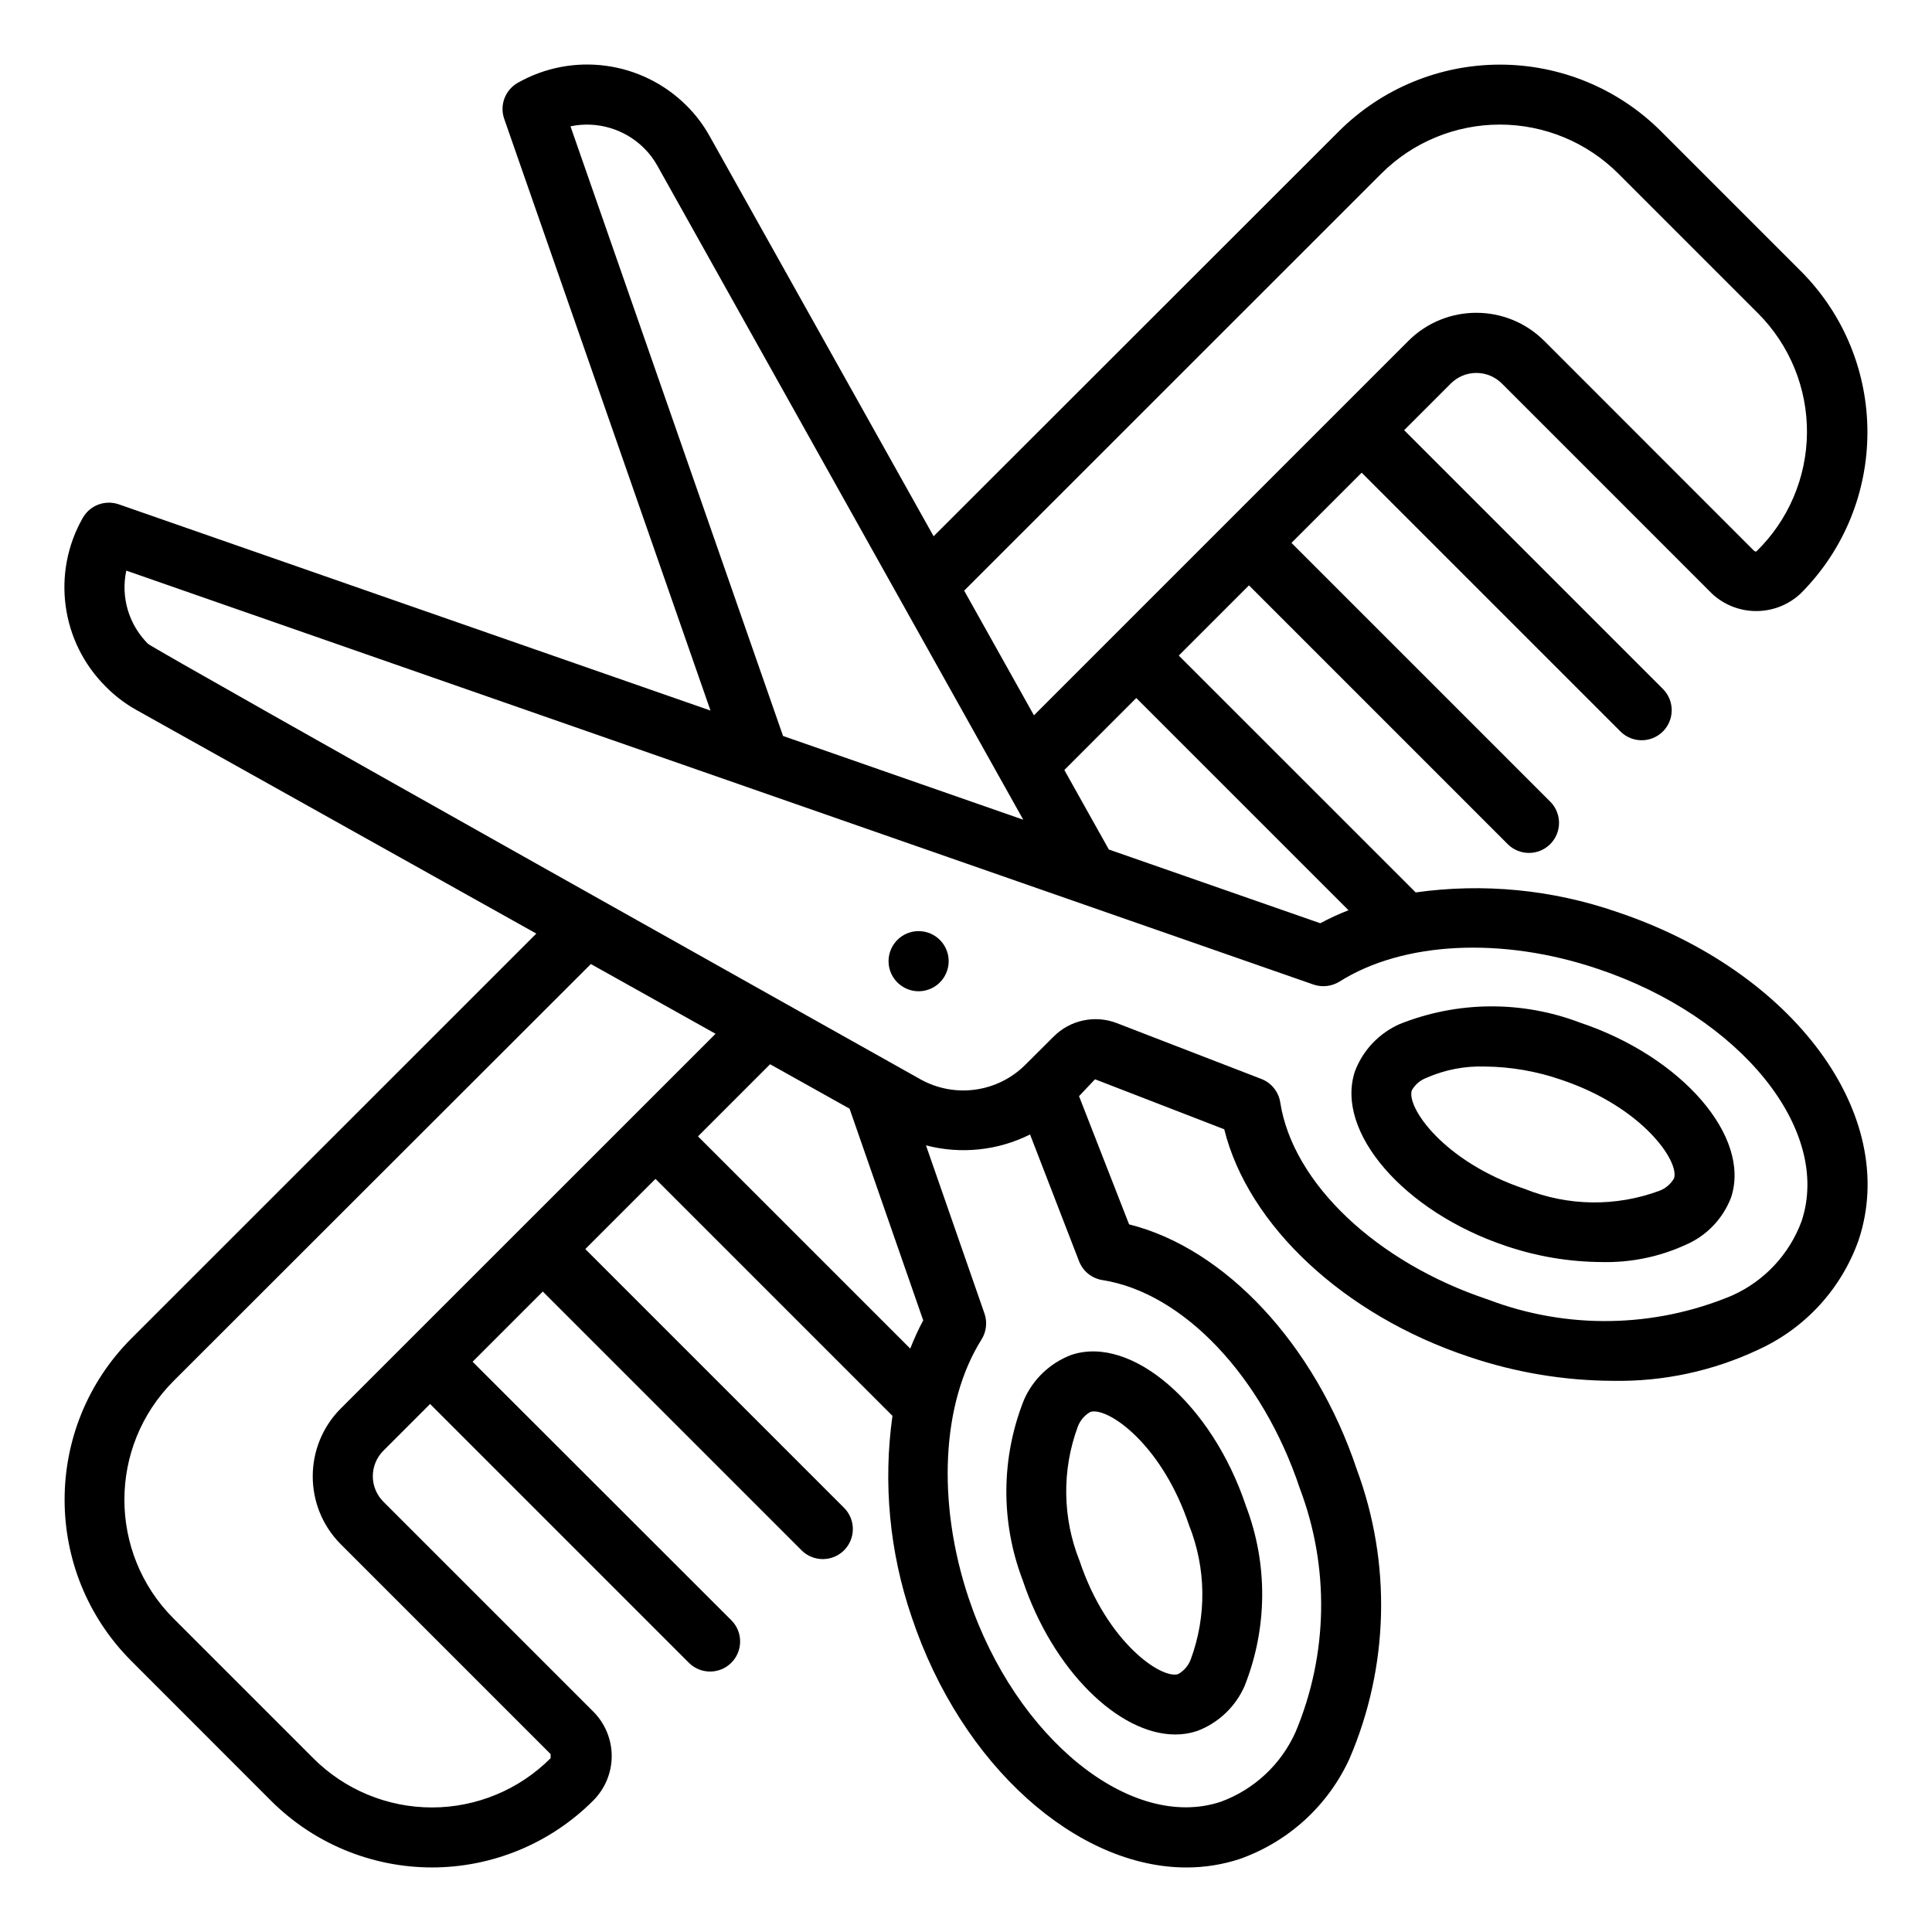
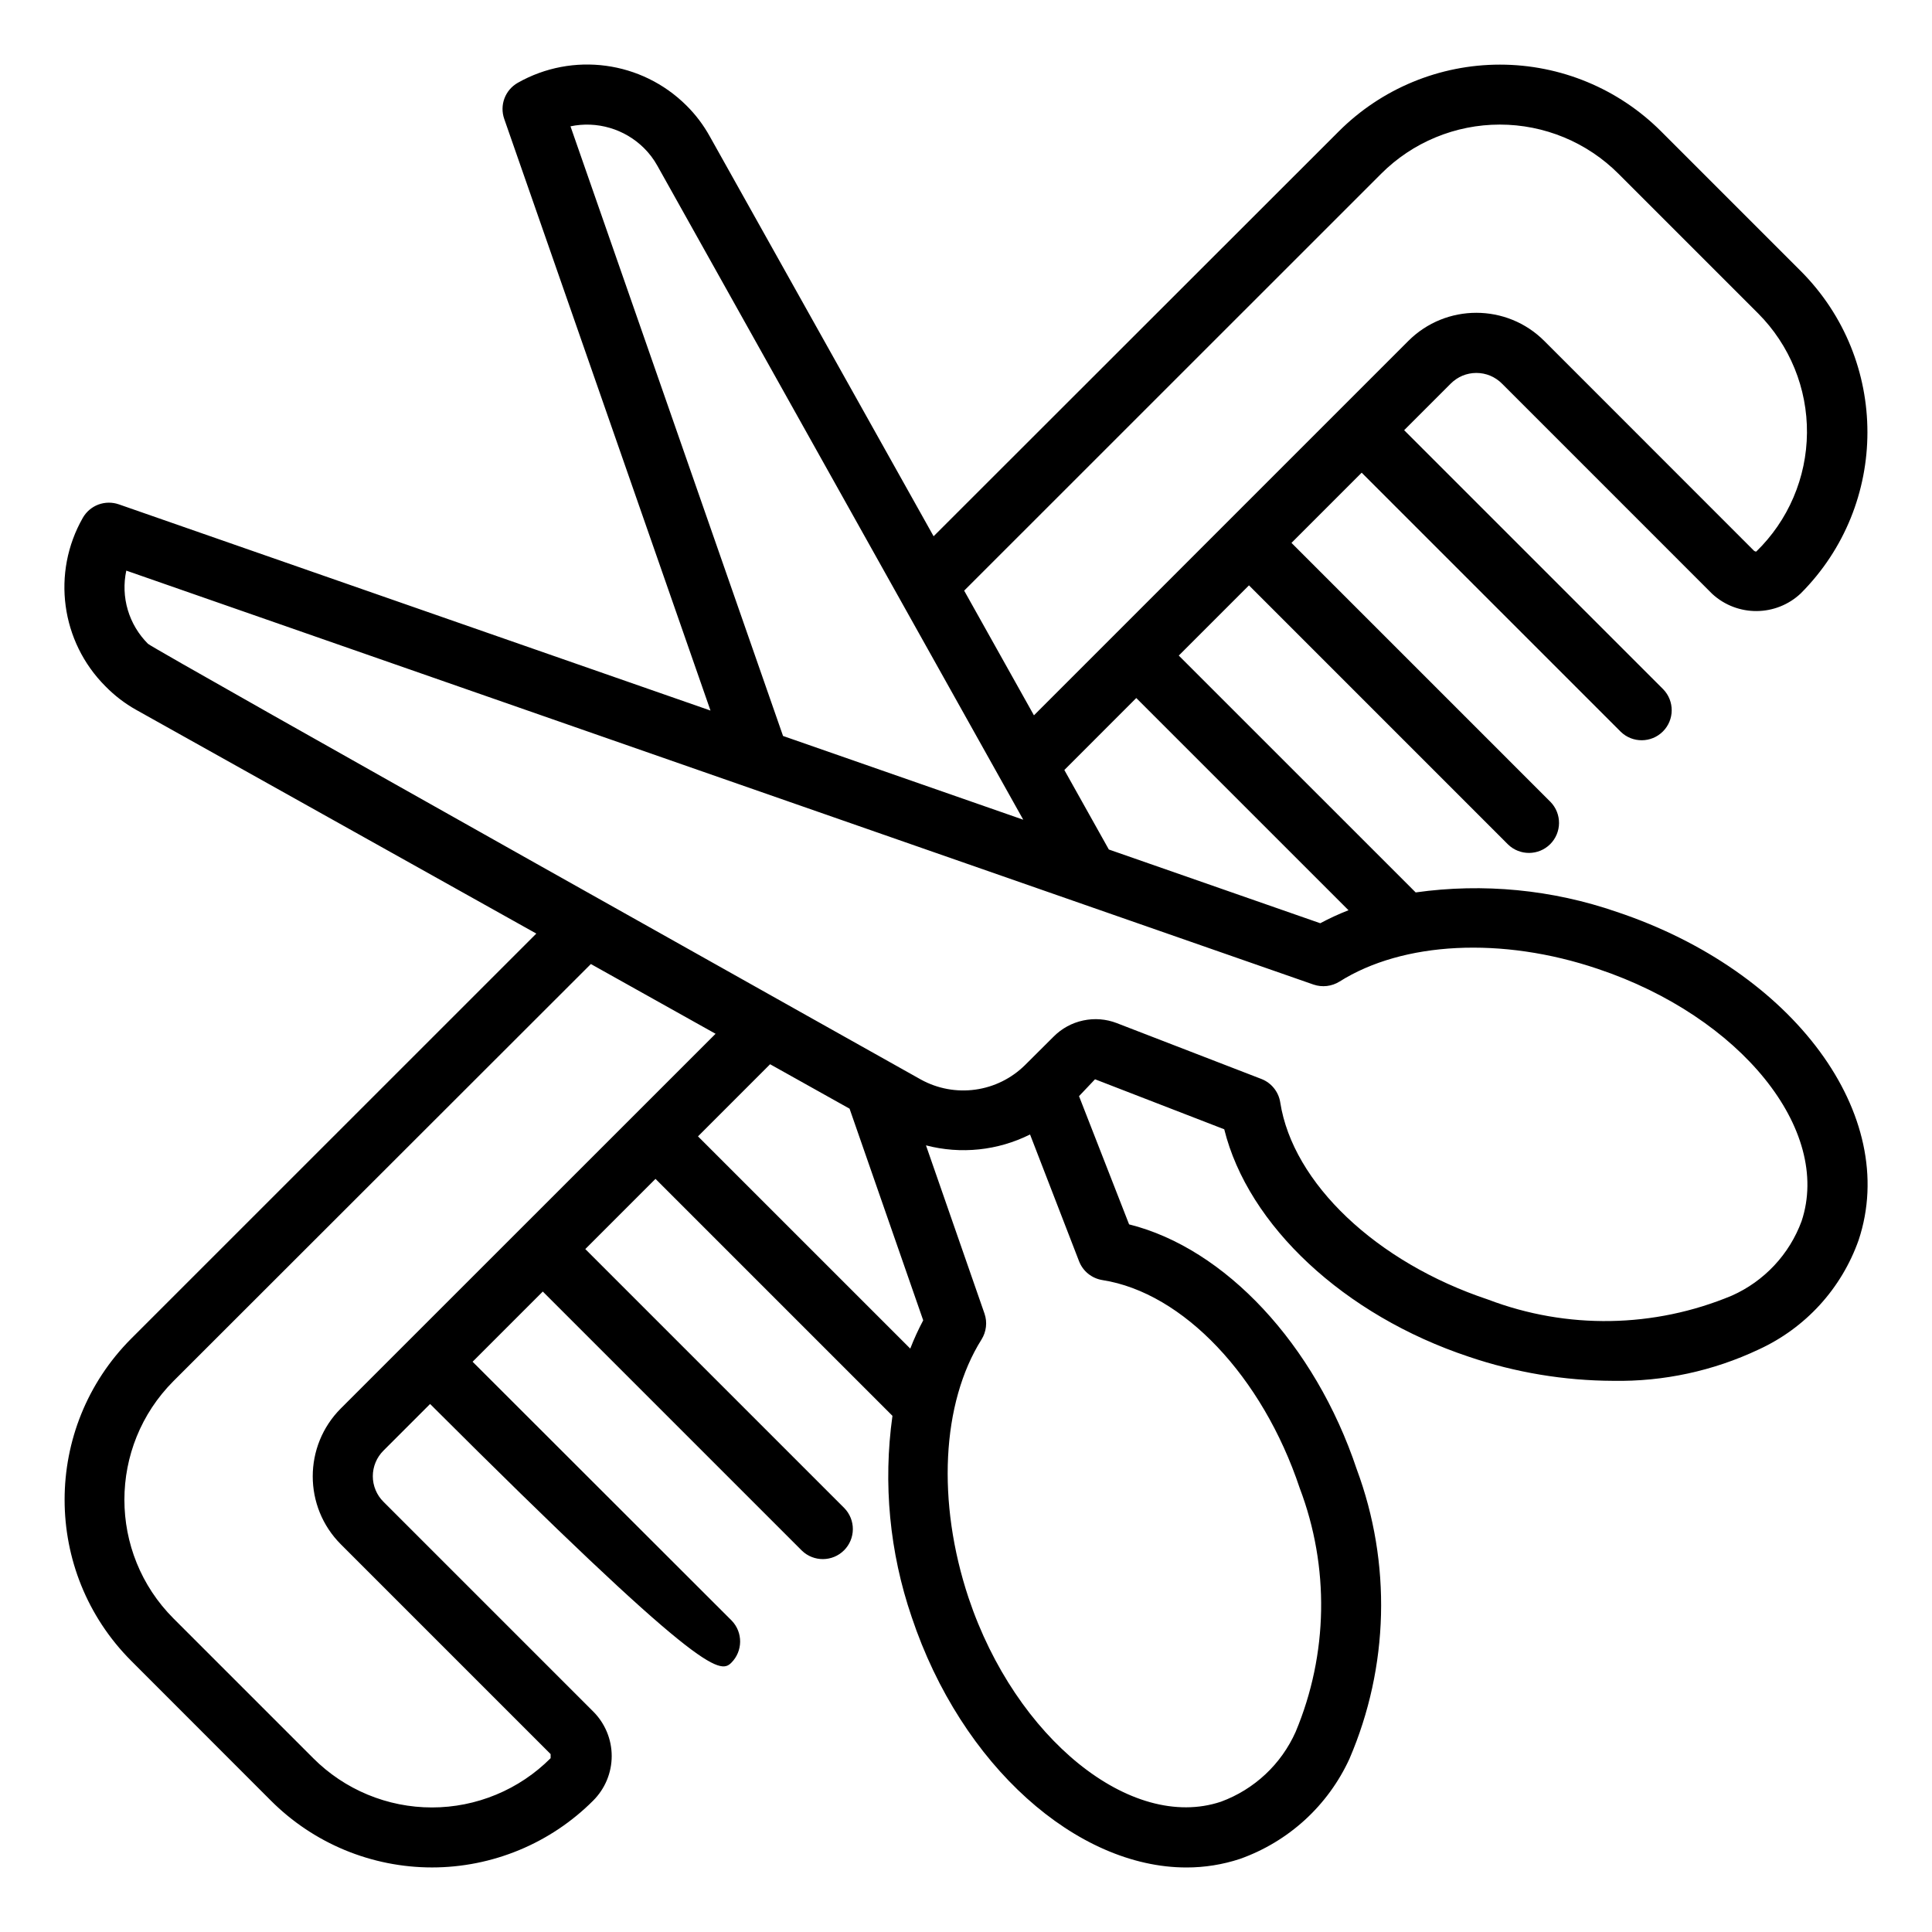
<svg xmlns="http://www.w3.org/2000/svg" width="60" height="60" viewBox="0 0 60 60" fill="none">
-   <path d="M50.212 28.32C48.207 27.627 46.066 27.419 43.965 27.715L36.608 20.359L38.788 18.179L46.835 26.227C47.201 26.58 47.783 26.575 48.144 26.215C48.316 26.042 48.415 25.808 48.417 25.563C48.419 25.319 48.325 25.083 48.155 24.907L40.108 16.86L42.288 14.68L50.335 22.727C50.701 23.081 51.283 23.076 51.643 22.716C52.003 22.356 52.008 21.774 51.654 21.407L43.607 13.36L45.056 11.911C45.161 11.807 45.284 11.724 45.42 11.667C45.556 11.611 45.702 11.582 45.85 11.582C45.997 11.582 46.143 11.611 46.279 11.667C46.415 11.724 46.539 11.807 46.643 11.911L53.175 18.444C53.954 19.161 55.156 19.154 55.926 18.427C58.684 15.661 58.684 11.185 55.926 8.419L51.586 4.079C50.259 2.752 48.459 2.007 46.582 2.007C44.706 2.007 42.906 2.752 41.578 4.079L28.994 16.654L22.047 4.243C21.851 3.888 21.606 3.562 21.318 3.277C19.927 1.893 17.786 1.605 16.079 2.572C15.889 2.68 15.743 2.851 15.666 3.056C15.589 3.261 15.587 3.486 15.659 3.692L22.065 22.067L3.691 15.663C3.484 15.591 3.259 15.594 3.054 15.67C2.85 15.747 2.679 15.893 2.571 16.083C1.6 17.787 1.889 19.929 3.276 21.315C3.557 21.602 3.877 21.848 4.227 22.044L16.656 28.993L4.075 41.572C1.317 44.337 1.317 48.814 4.075 51.579L8.412 55.919C9.069 56.577 9.849 57.099 10.707 57.455C11.566 57.811 12.487 57.995 13.417 57.995C14.346 57.995 15.267 57.811 16.126 57.455C16.985 57.099 17.765 56.577 18.422 55.919C18.604 55.737 18.748 55.522 18.847 55.285C18.946 55.047 18.997 54.792 18.997 54.535C18.997 54.278 18.946 54.024 18.847 53.786C18.748 53.549 18.604 53.333 18.422 53.152L11.908 46.638C11.803 46.534 11.72 46.41 11.664 46.274C11.607 46.138 11.578 45.992 11.578 45.845C11.578 45.697 11.607 45.551 11.664 45.415C11.72 45.279 11.803 45.156 11.908 45.051L13.357 43.602L21.404 51.649C21.77 52.003 22.352 51.998 22.712 51.638C23.072 51.278 23.077 50.696 22.724 50.33L14.677 42.29L16.857 40.11L24.904 48.157C25.271 48.511 25.853 48.506 26.213 48.146C26.386 47.973 26.484 47.739 26.486 47.494C26.488 47.249 26.394 47.014 26.224 46.838L18.177 38.791L20.357 36.611L27.716 43.97C27.422 46.07 27.626 48.209 28.312 50.215C29.862 54.853 33.45 57.996 36.844 57.996C37.409 57.997 37.971 57.907 38.508 57.73C39.254 57.465 39.939 57.054 40.523 56.521C41.107 55.987 41.578 55.341 41.908 54.622C43.137 51.764 43.218 48.543 42.134 45.627C40.835 41.744 38.041 38.766 35.065 38.024L33.51 34.042L34.007 33.518L38.02 35.071C38.76 38.057 41.737 40.845 45.62 42.136C47.063 42.625 48.576 42.877 50.099 42.883C51.662 42.91 53.209 42.576 54.621 41.908C55.339 41.578 55.983 41.108 56.516 40.525C57.048 39.942 57.458 39.257 57.721 38.513C59.011 34.635 55.711 30.157 50.212 28.32ZM41.879 28.268C41.579 28.385 41.286 28.52 41.002 28.672L34.436 26.382L33.054 23.913L35.288 21.678L41.879 28.268ZM42.892 5.397C43.375 4.913 43.95 4.528 44.583 4.266C45.215 4.004 45.893 3.869 46.578 3.869C47.262 3.869 47.94 4.004 48.573 4.266C49.205 4.528 49.78 4.913 50.264 5.397L54.603 9.736C55.089 10.224 55.472 10.803 55.732 11.44C55.992 12.076 56.123 12.759 56.117 13.446C56.111 14.134 55.969 14.814 55.698 15.446C55.428 16.079 55.034 16.651 54.541 17.13C54.516 17.13 54.492 17.121 54.473 17.105L47.959 10.588C46.793 9.423 44.903 9.423 43.737 10.588L32.11 22.215L29.943 18.343L42.892 5.397ZM17.717 3.923C18.123 3.838 18.544 3.855 18.942 3.973C19.34 4.09 19.703 4.305 19.998 4.597C20.162 4.759 20.302 4.943 20.414 5.145L31.778 25.457L24.318 22.856L17.717 3.923ZM10.586 43.739C9.421 44.905 9.421 46.795 10.586 47.961L17.1 54.475V54.602C16.616 55.087 16.042 55.472 15.409 55.734C14.777 55.997 14.099 56.132 13.414 56.132C12.729 56.132 12.051 55.997 11.418 55.734C10.786 55.472 10.211 55.087 9.727 54.602L5.388 50.263C3.355 48.226 3.355 44.927 5.388 42.89L18.35 29.939L22.223 32.105L10.586 43.739ZM21.677 35.291L23.916 33.051L26.384 34.431L28.671 41.004C28.52 41.289 28.385 41.582 28.269 41.882L21.677 35.291ZM33.511 39.169C33.57 39.321 33.668 39.456 33.795 39.558C33.923 39.661 34.075 39.728 34.237 39.754C36.741 40.146 39.203 42.74 40.364 46.215C41.293 48.661 41.248 51.37 40.238 53.783C40.016 54.281 39.697 54.73 39.298 55.103C38.9 55.475 38.431 55.765 37.919 55.953C35.126 56.887 31.538 53.981 30.08 49.624C29.089 46.65 29.24 43.574 30.482 41.599C30.556 41.48 30.603 41.347 30.619 41.208C30.636 41.069 30.62 40.928 30.575 40.796L28.757 35.57C29.839 35.853 30.988 35.733 31.989 35.232L33.511 39.169ZM55.95 37.924C55.762 38.434 55.474 38.902 55.102 39.299C54.73 39.696 54.283 40.015 53.786 40.236C51.372 41.246 48.662 41.291 46.216 40.36C42.741 39.204 40.15 36.743 39.759 34.236C39.734 34.073 39.666 33.921 39.563 33.793C39.46 33.665 39.326 33.567 39.173 33.508L34.681 31.773C34.349 31.645 33.987 31.617 33.639 31.692C33.291 31.766 32.972 31.94 32.721 32.193L31.833 33.077C31.414 33.491 30.873 33.759 30.29 33.839C29.706 33.92 29.113 33.81 28.597 33.525C28.597 33.525 4.753 20.157 4.595 19.993C4.302 19.7 4.086 19.339 3.969 18.943C3.851 18.546 3.835 18.126 3.922 17.721L40.794 30.577C40.926 30.622 41.068 30.637 41.207 30.621C41.346 30.605 41.48 30.558 41.599 30.484C43.575 29.239 46.647 29.084 49.618 30.088C54.053 31.571 56.894 35.086 55.95 37.924Z" fill="black" />
-   <path d="M49.071 31.759C47.266 31.071 45.267 31.086 43.472 31.802C43.153 31.942 42.866 32.145 42.626 32.397C42.387 32.65 42.2 32.947 42.078 33.273C41.454 35.152 43.602 37.634 46.767 38.694C47.724 39.019 48.727 39.188 49.738 39.194C50.645 39.217 51.544 39.031 52.368 38.651C52.686 38.512 52.973 38.31 53.212 38.058C53.451 37.807 53.638 37.51 53.761 37.185C54.384 35.302 52.237 32.819 49.071 31.759ZM51.989 36.593C51.887 36.772 51.725 36.91 51.532 36.982C50.181 37.482 48.692 37.461 47.355 36.924C44.821 36.075 43.673 34.38 43.845 33.861C43.947 33.682 44.108 33.544 44.302 33.472C44.871 33.222 45.49 33.102 46.112 33.122C46.917 33.13 47.715 33.267 48.476 33.53C51.014 34.378 52.161 36.074 51.989 36.593ZM31.802 43.47C31.086 45.265 31.07 47.264 31.759 49.07C32.692 51.865 34.741 53.866 36.5 53.866C36.731 53.867 36.961 53.83 37.18 53.757C37.505 53.635 37.803 53.448 38.055 53.209C38.308 52.97 38.51 52.683 38.65 52.365C39.366 50.57 39.382 48.571 38.693 46.766C37.634 43.599 35.141 41.455 33.273 42.077C32.947 42.2 32.649 42.386 32.397 42.625C32.144 42.865 31.942 43.152 31.802 43.47ZM33.472 44.306C33.544 44.113 33.682 43.951 33.861 43.849C33.898 43.837 33.937 43.832 33.977 43.833C34.597 43.833 36.13 44.99 36.924 47.359C37.459 48.695 37.479 50.183 36.98 51.533C36.908 51.726 36.771 51.887 36.592 51.989C36.082 52.163 34.379 51.016 33.529 48.48C32.994 47.144 32.973 45.656 33.472 44.306ZM27.868 29.19C27.738 29.321 27.649 29.487 27.613 29.668C27.577 29.849 27.595 30.037 27.666 30.207C27.737 30.378 27.856 30.524 28.01 30.626C28.163 30.729 28.344 30.784 28.528 30.784C28.713 30.784 28.893 30.729 29.047 30.626C29.2 30.524 29.32 30.378 29.39 30.207C29.461 30.037 29.48 29.849 29.444 29.668C29.407 29.487 29.319 29.321 29.188 29.19C28.824 28.826 28.233 28.826 27.868 29.19Z" fill="black" />
+   <path d="M50.212 28.32C48.207 27.627 46.066 27.419 43.965 27.715L36.608 20.359L38.788 18.179L46.835 26.227C47.201 26.58 47.783 26.575 48.144 26.215C48.316 26.042 48.415 25.808 48.417 25.563C48.419 25.319 48.325 25.083 48.155 24.907L40.108 16.86L42.288 14.68L50.335 22.727C50.701 23.081 51.283 23.076 51.643 22.716C52.003 22.356 52.008 21.774 51.654 21.407L43.607 13.36L45.056 11.911C45.161 11.807 45.284 11.724 45.42 11.667C45.556 11.611 45.702 11.582 45.85 11.582C45.997 11.582 46.143 11.611 46.279 11.667C46.415 11.724 46.539 11.807 46.643 11.911L53.175 18.444C53.954 19.161 55.156 19.154 55.926 18.427C58.684 15.661 58.684 11.185 55.926 8.419L51.586 4.079C50.259 2.752 48.459 2.007 46.582 2.007C44.706 2.007 42.906 2.752 41.578 4.079L28.994 16.654L22.047 4.243C21.851 3.888 21.606 3.562 21.318 3.277C19.927 1.893 17.786 1.605 16.079 2.572C15.889 2.68 15.743 2.851 15.666 3.056C15.589 3.261 15.587 3.486 15.659 3.692L22.065 22.067L3.691 15.663C3.484 15.591 3.259 15.594 3.054 15.67C2.85 15.747 2.679 15.893 2.571 16.083C1.6 17.787 1.889 19.929 3.276 21.315C3.557 21.602 3.877 21.848 4.227 22.044L16.656 28.993L4.075 41.572C1.317 44.337 1.317 48.814 4.075 51.579L8.412 55.919C9.069 56.577 9.849 57.099 10.707 57.455C11.566 57.811 12.487 57.995 13.417 57.995C14.346 57.995 15.267 57.811 16.126 57.455C16.985 57.099 17.765 56.577 18.422 55.919C18.604 55.737 18.748 55.522 18.847 55.285C18.946 55.047 18.997 54.792 18.997 54.535C18.997 54.278 18.946 54.024 18.847 53.786C18.748 53.549 18.604 53.333 18.422 53.152L11.908 46.638C11.803 46.534 11.72 46.41 11.664 46.274C11.607 46.138 11.578 45.992 11.578 45.845C11.578 45.697 11.607 45.551 11.664 45.415C11.72 45.279 11.803 45.156 11.908 45.051L13.357 43.602C21.77 52.003 22.352 51.998 22.712 51.638C23.072 51.278 23.077 50.696 22.724 50.33L14.677 42.29L16.857 40.11L24.904 48.157C25.271 48.511 25.853 48.506 26.213 48.146C26.386 47.973 26.484 47.739 26.486 47.494C26.488 47.249 26.394 47.014 26.224 46.838L18.177 38.791L20.357 36.611L27.716 43.97C27.422 46.07 27.626 48.209 28.312 50.215C29.862 54.853 33.45 57.996 36.844 57.996C37.409 57.997 37.971 57.907 38.508 57.73C39.254 57.465 39.939 57.054 40.523 56.521C41.107 55.987 41.578 55.341 41.908 54.622C43.137 51.764 43.218 48.543 42.134 45.627C40.835 41.744 38.041 38.766 35.065 38.024L33.51 34.042L34.007 33.518L38.02 35.071C38.76 38.057 41.737 40.845 45.62 42.136C47.063 42.625 48.576 42.877 50.099 42.883C51.662 42.91 53.209 42.576 54.621 41.908C55.339 41.578 55.983 41.108 56.516 40.525C57.048 39.942 57.458 39.257 57.721 38.513C59.011 34.635 55.711 30.157 50.212 28.32ZM41.879 28.268C41.579 28.385 41.286 28.52 41.002 28.672L34.436 26.382L33.054 23.913L35.288 21.678L41.879 28.268ZM42.892 5.397C43.375 4.913 43.95 4.528 44.583 4.266C45.215 4.004 45.893 3.869 46.578 3.869C47.262 3.869 47.94 4.004 48.573 4.266C49.205 4.528 49.78 4.913 50.264 5.397L54.603 9.736C55.089 10.224 55.472 10.803 55.732 11.44C55.992 12.076 56.123 12.759 56.117 13.446C56.111 14.134 55.969 14.814 55.698 15.446C55.428 16.079 55.034 16.651 54.541 17.13C54.516 17.13 54.492 17.121 54.473 17.105L47.959 10.588C46.793 9.423 44.903 9.423 43.737 10.588L32.11 22.215L29.943 18.343L42.892 5.397ZM17.717 3.923C18.123 3.838 18.544 3.855 18.942 3.973C19.34 4.09 19.703 4.305 19.998 4.597C20.162 4.759 20.302 4.943 20.414 5.145L31.778 25.457L24.318 22.856L17.717 3.923ZM10.586 43.739C9.421 44.905 9.421 46.795 10.586 47.961L17.1 54.475V54.602C16.616 55.087 16.042 55.472 15.409 55.734C14.777 55.997 14.099 56.132 13.414 56.132C12.729 56.132 12.051 55.997 11.418 55.734C10.786 55.472 10.211 55.087 9.727 54.602L5.388 50.263C3.355 48.226 3.355 44.927 5.388 42.89L18.35 29.939L22.223 32.105L10.586 43.739ZM21.677 35.291L23.916 33.051L26.384 34.431L28.671 41.004C28.52 41.289 28.385 41.582 28.269 41.882L21.677 35.291ZM33.511 39.169C33.57 39.321 33.668 39.456 33.795 39.558C33.923 39.661 34.075 39.728 34.237 39.754C36.741 40.146 39.203 42.74 40.364 46.215C41.293 48.661 41.248 51.37 40.238 53.783C40.016 54.281 39.697 54.73 39.298 55.103C38.9 55.475 38.431 55.765 37.919 55.953C35.126 56.887 31.538 53.981 30.08 49.624C29.089 46.65 29.24 43.574 30.482 41.599C30.556 41.48 30.603 41.347 30.619 41.208C30.636 41.069 30.62 40.928 30.575 40.796L28.757 35.57C29.839 35.853 30.988 35.733 31.989 35.232L33.511 39.169ZM55.95 37.924C55.762 38.434 55.474 38.902 55.102 39.299C54.73 39.696 54.283 40.015 53.786 40.236C51.372 41.246 48.662 41.291 46.216 40.36C42.741 39.204 40.15 36.743 39.759 34.236C39.734 34.073 39.666 33.921 39.563 33.793C39.46 33.665 39.326 33.567 39.173 33.508L34.681 31.773C34.349 31.645 33.987 31.617 33.639 31.692C33.291 31.766 32.972 31.94 32.721 32.193L31.833 33.077C31.414 33.491 30.873 33.759 30.29 33.839C29.706 33.92 29.113 33.81 28.597 33.525C28.597 33.525 4.753 20.157 4.595 19.993C4.302 19.7 4.086 19.339 3.969 18.943C3.851 18.546 3.835 18.126 3.922 17.721L40.794 30.577C40.926 30.622 41.068 30.637 41.207 30.621C41.346 30.605 41.48 30.558 41.599 30.484C43.575 29.239 46.647 29.084 49.618 30.088C54.053 31.571 56.894 35.086 55.95 37.924Z" fill="black" />
</svg>